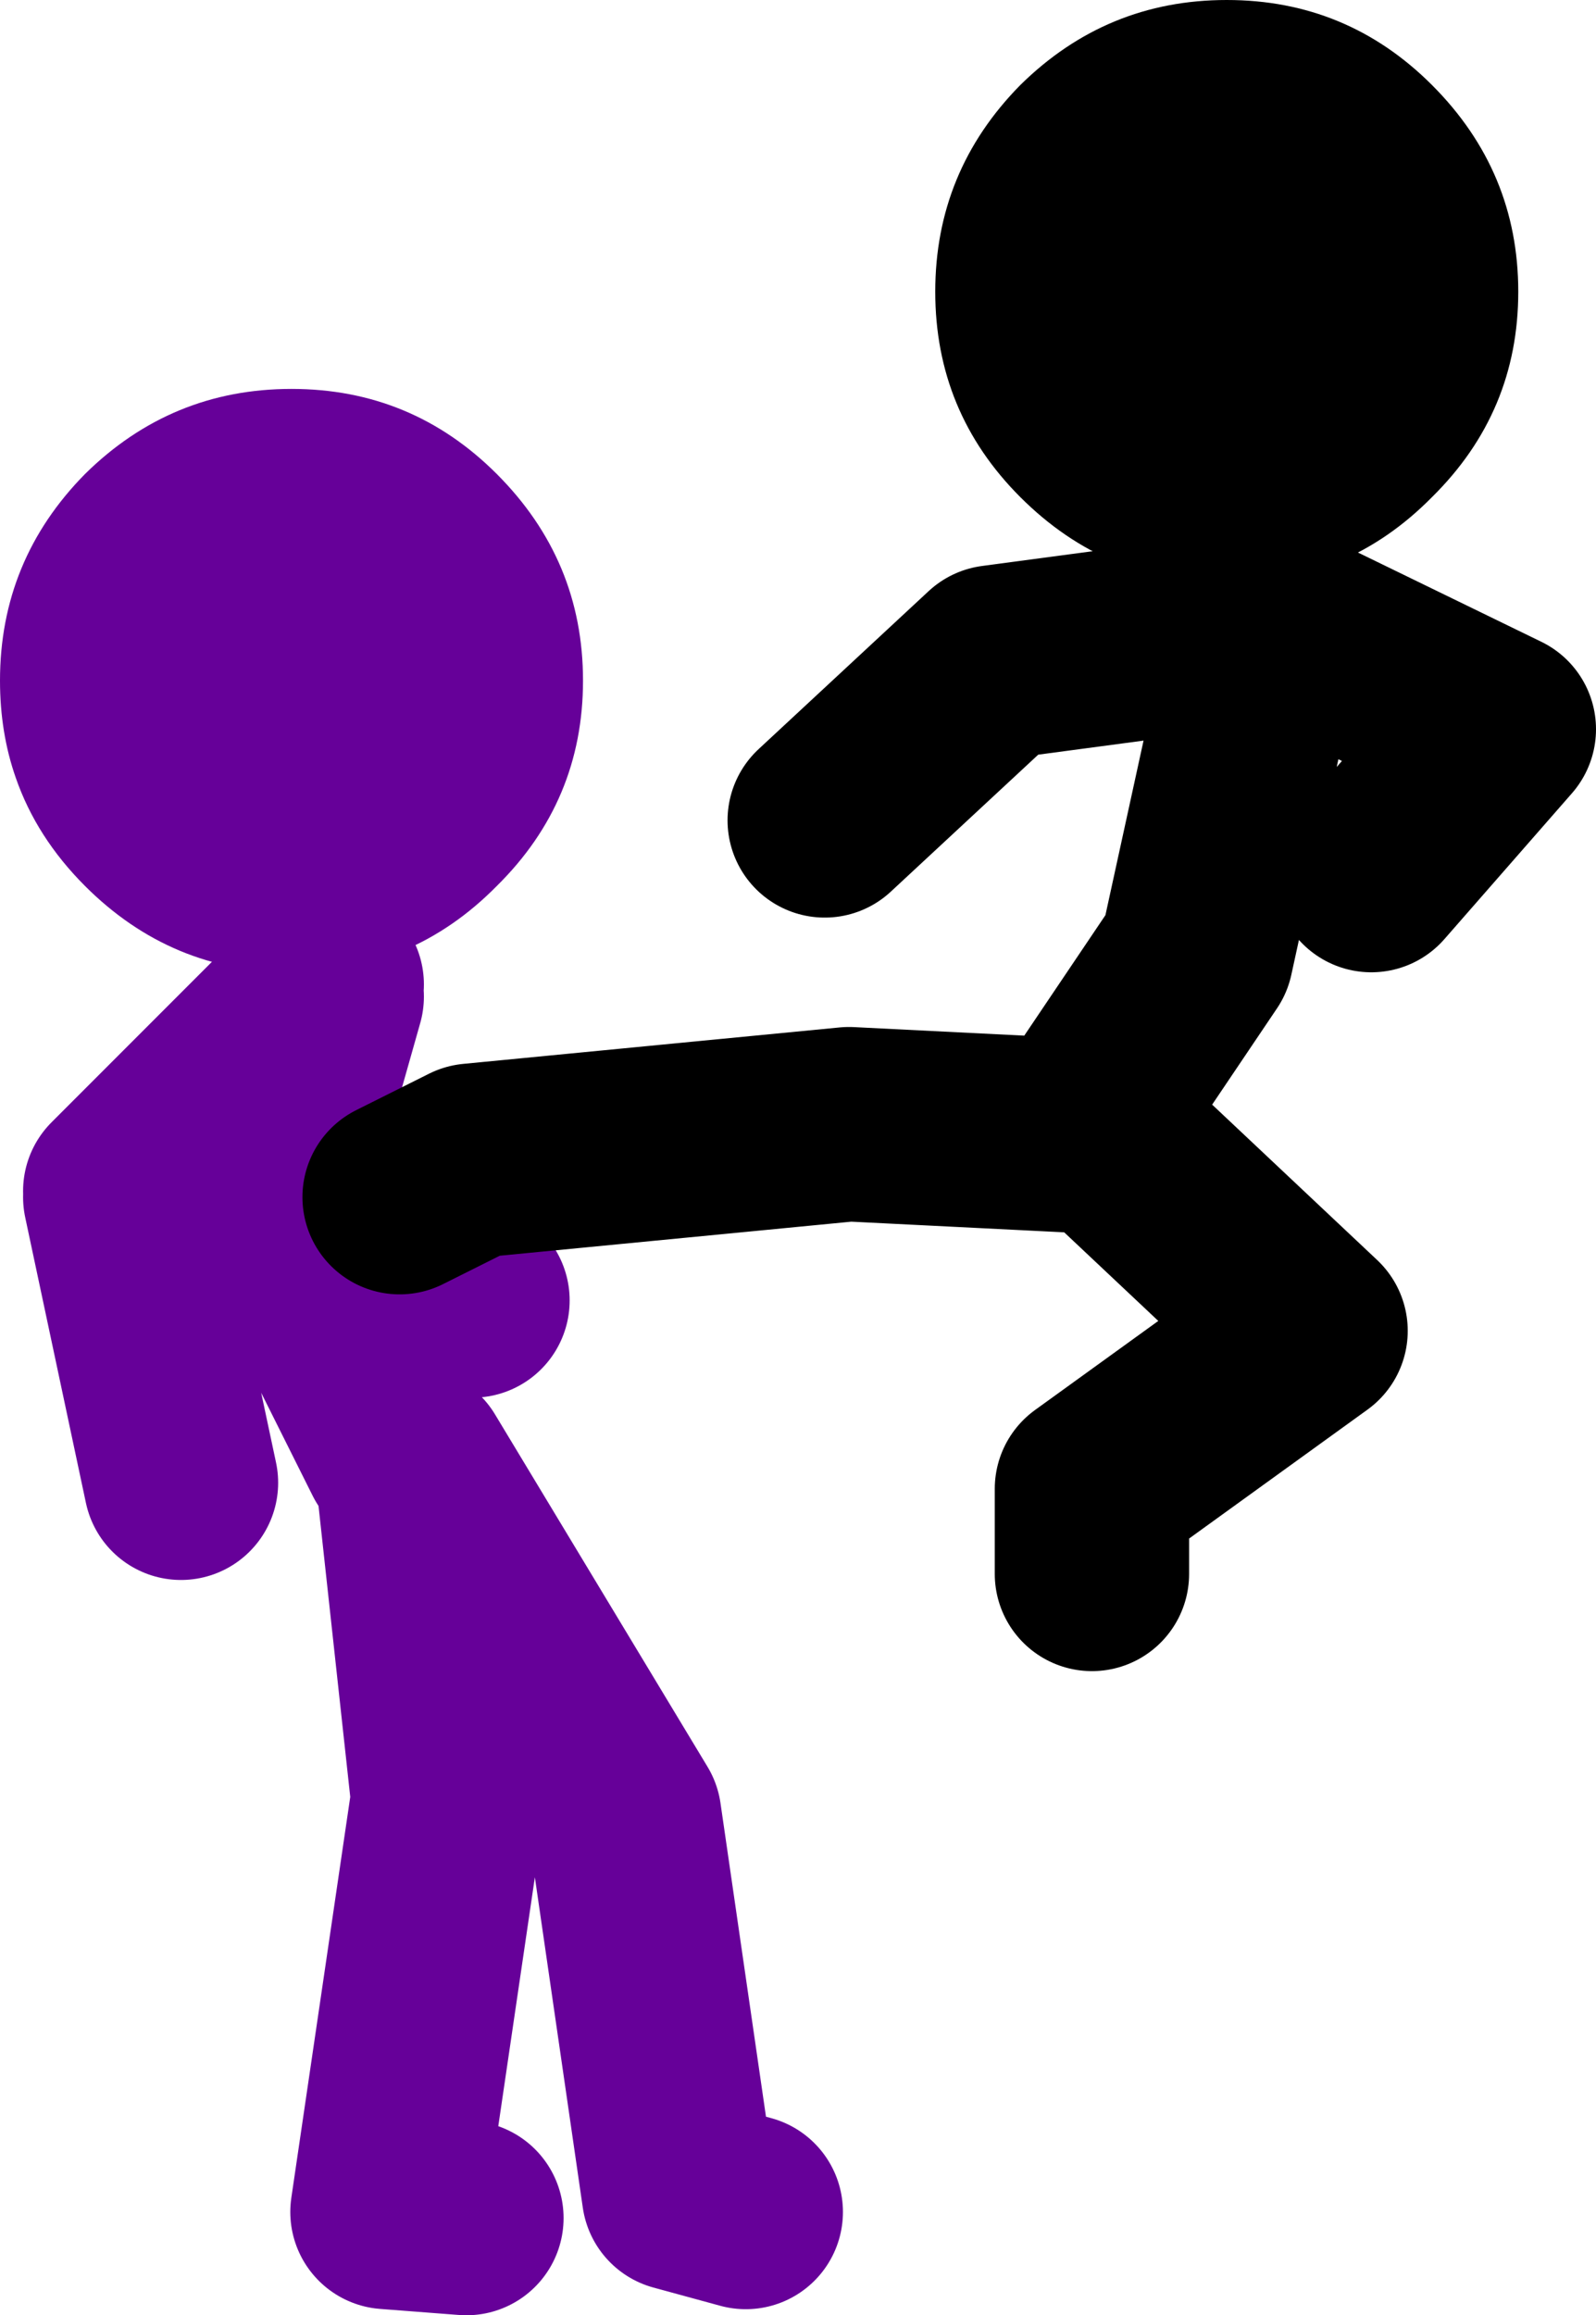
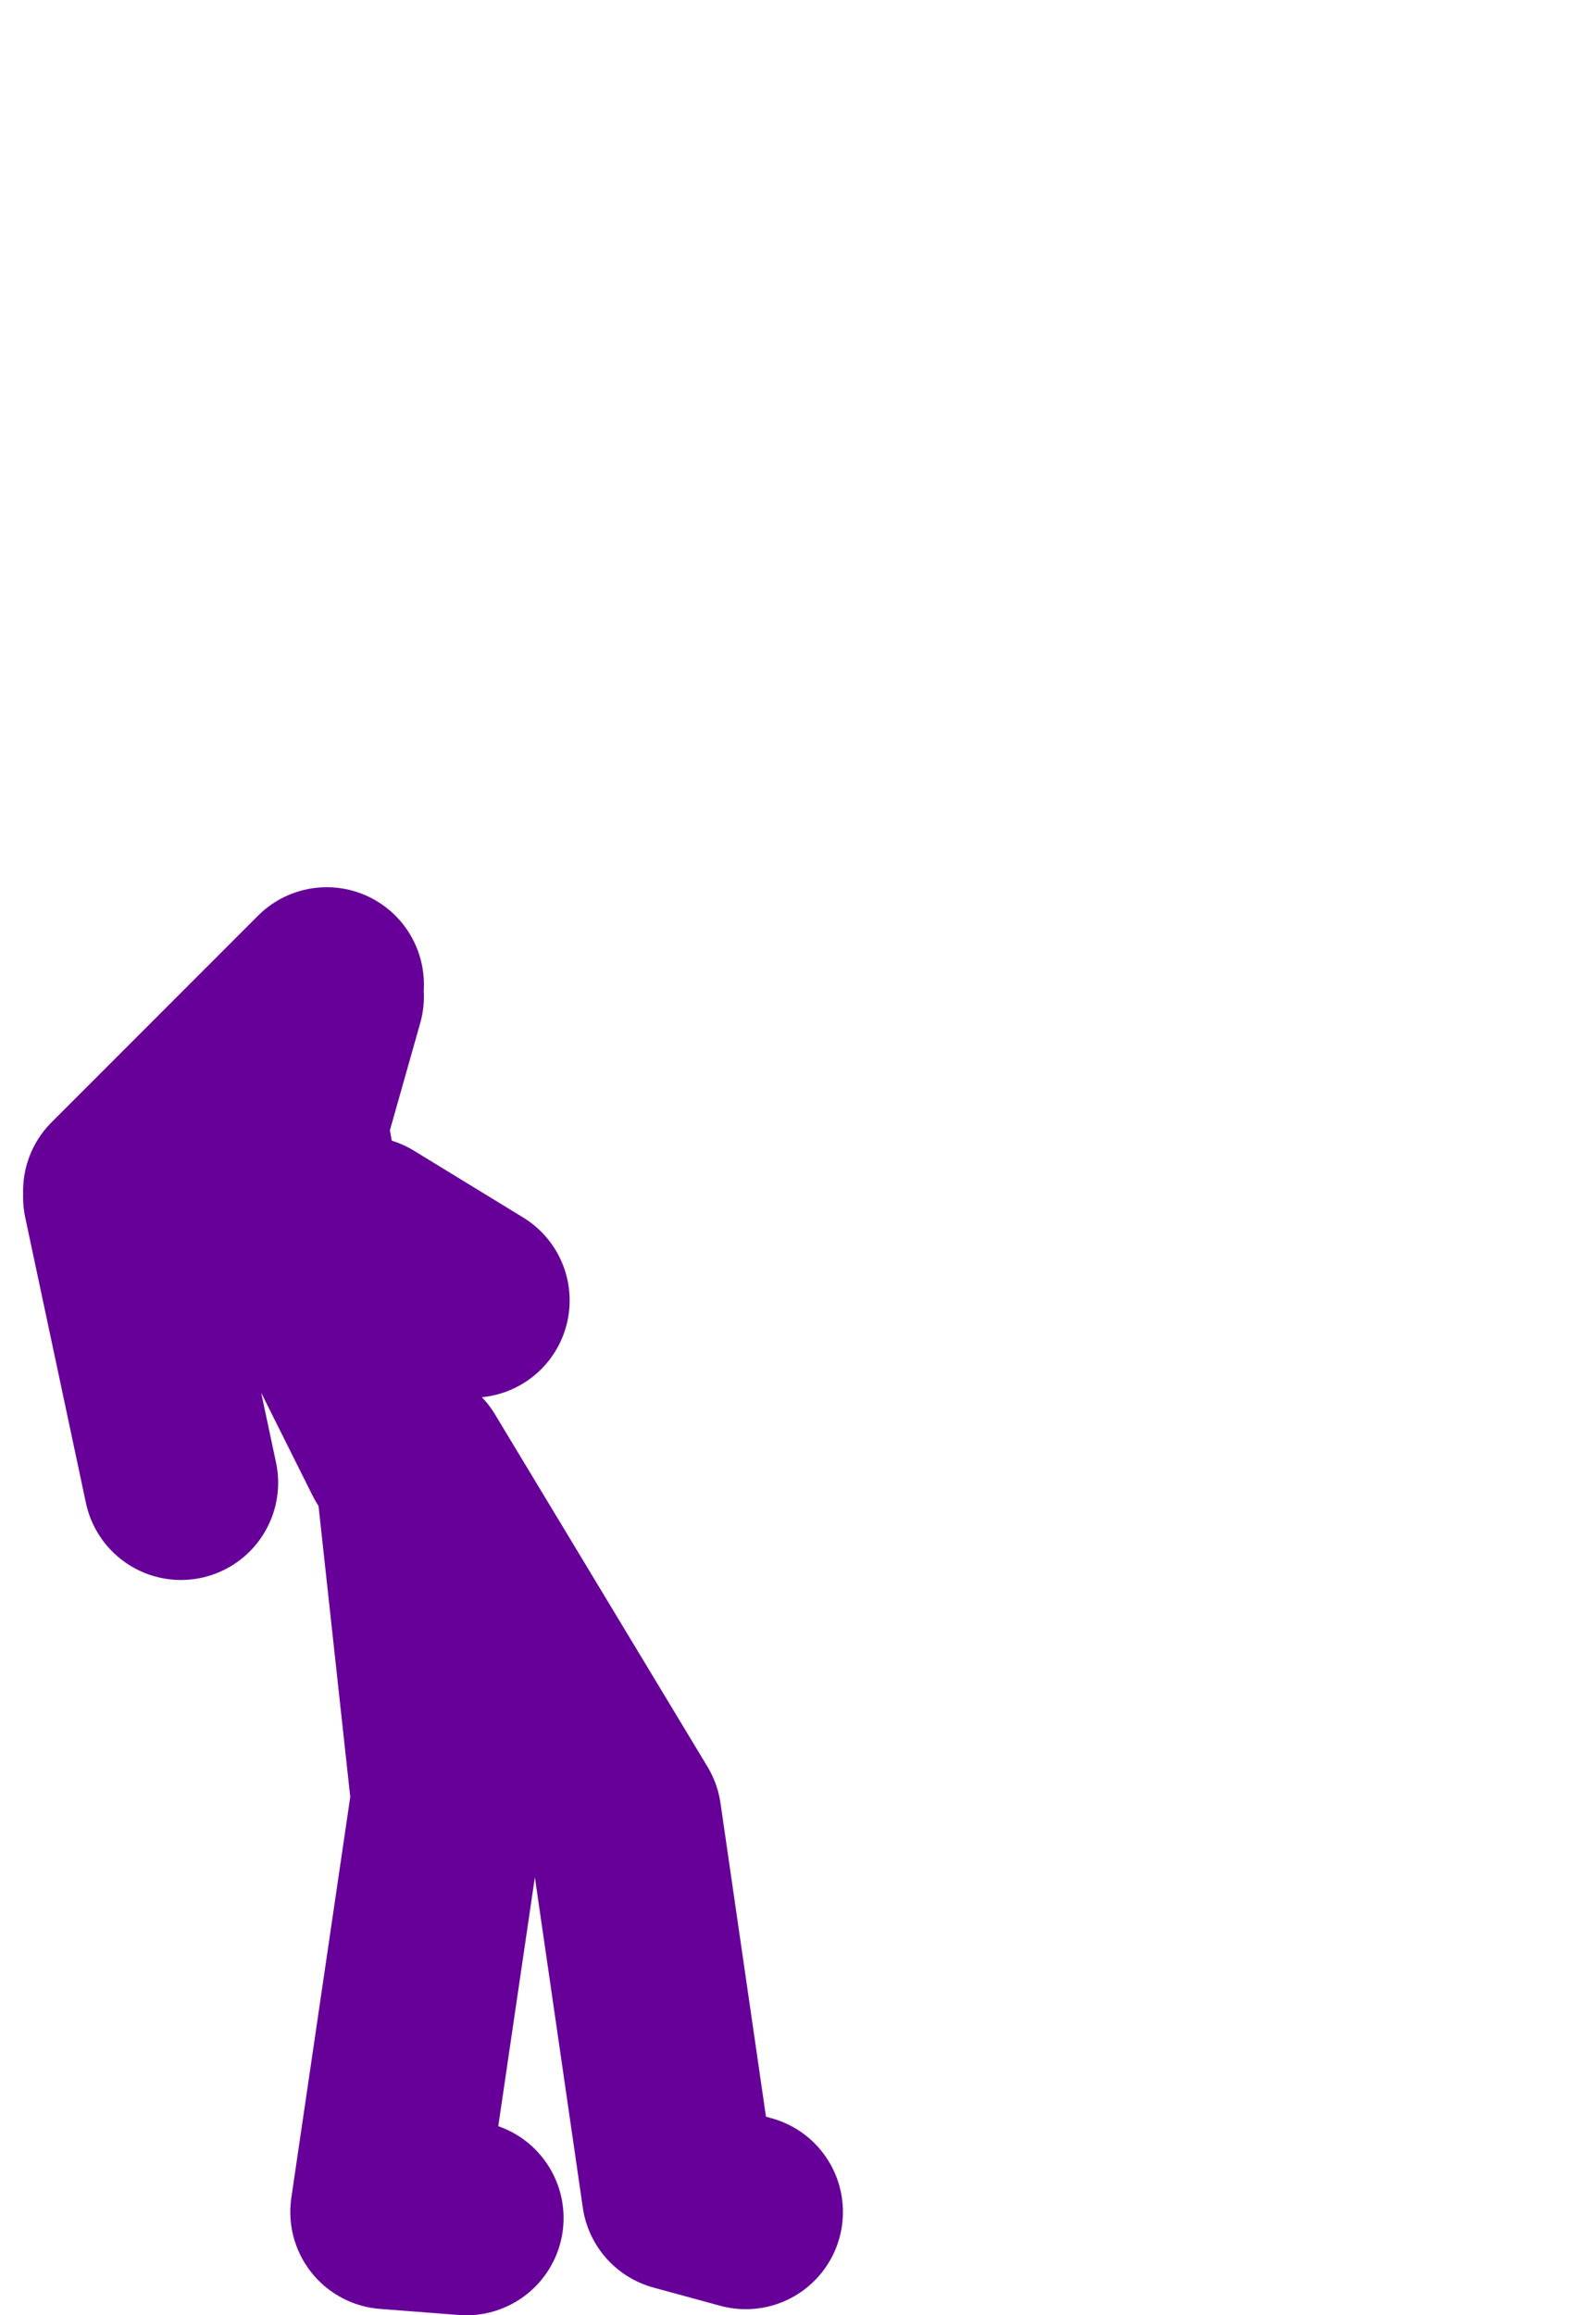
<svg xmlns="http://www.w3.org/2000/svg" height="95.25px" width="65.7px">
  <g transform="matrix(1.0, 0.0, 0.0, 1.0, -7.7, 58.8)">
-     <path d="M31.7 -30.8 Q31.7 -25.85 28.15 -22.35 24.65 -18.8 19.7 -18.8 14.75 -18.8 11.2 -22.35 9.2 -24.35 8.35 -26.8 7.7 -28.65 7.7 -30.8 7.7 -35.75 11.2 -39.3 14.75 -42.8 19.7 -42.8 24.65 -42.8 28.15 -39.3 31.7 -35.75 31.7 -30.8" fill="#660099" fill-rule="evenodd" stroke="none" />
    <path d="M22.65 -8.05 L27.15 -5.3 M24.15 0.95 L20.9 -5.55 19.65 -12.5 21.15 -17.8 M21.15 -18.3 L12.65 -9.8 M26.9 32.45 L23.65 32.2 26.15 15.2 24.65 1.45 33.4 15.95 35.65 31.45 38.4 32.2 M12.65 -9.55 L15.15 2.2" fill="none" stroke="#660099" stroke-linecap="round" stroke-linejoin="round" stroke-width="8.0" />
-     <path d="M66.65 -55.3 Q70.2 -51.75 70.2 -46.8 70.2 -41.85 66.65 -38.35 63.15 -34.8 58.2 -34.8 53.25 -34.8 49.7 -38.35 46.2 -41.85 46.2 -46.8 46.2 -51.75 49.7 -55.3 53.25 -58.8 58.2 -58.8 63.15 -58.8 66.65 -55.3" fill="#000000" fill-rule="evenodd" stroke="none" />
-     <path d="M52.65 -12.05 L42.65 -12.55 27.15 -11.05 24.15 -9.55 M52.4 -12.8 L56.95 -19.55 59.9 -33.05 48.65 -31.55 41.65 -25.05 M60.15 -33.3 L69.4 -28.8 64.15 -22.8 M53.15 -12.05 L61.65 -4.05 52.65 2.45 52.65 5.95" fill="none" stroke="#000000" stroke-linecap="round" stroke-linejoin="round" stroke-width="8.0" />
  </g>
</svg>